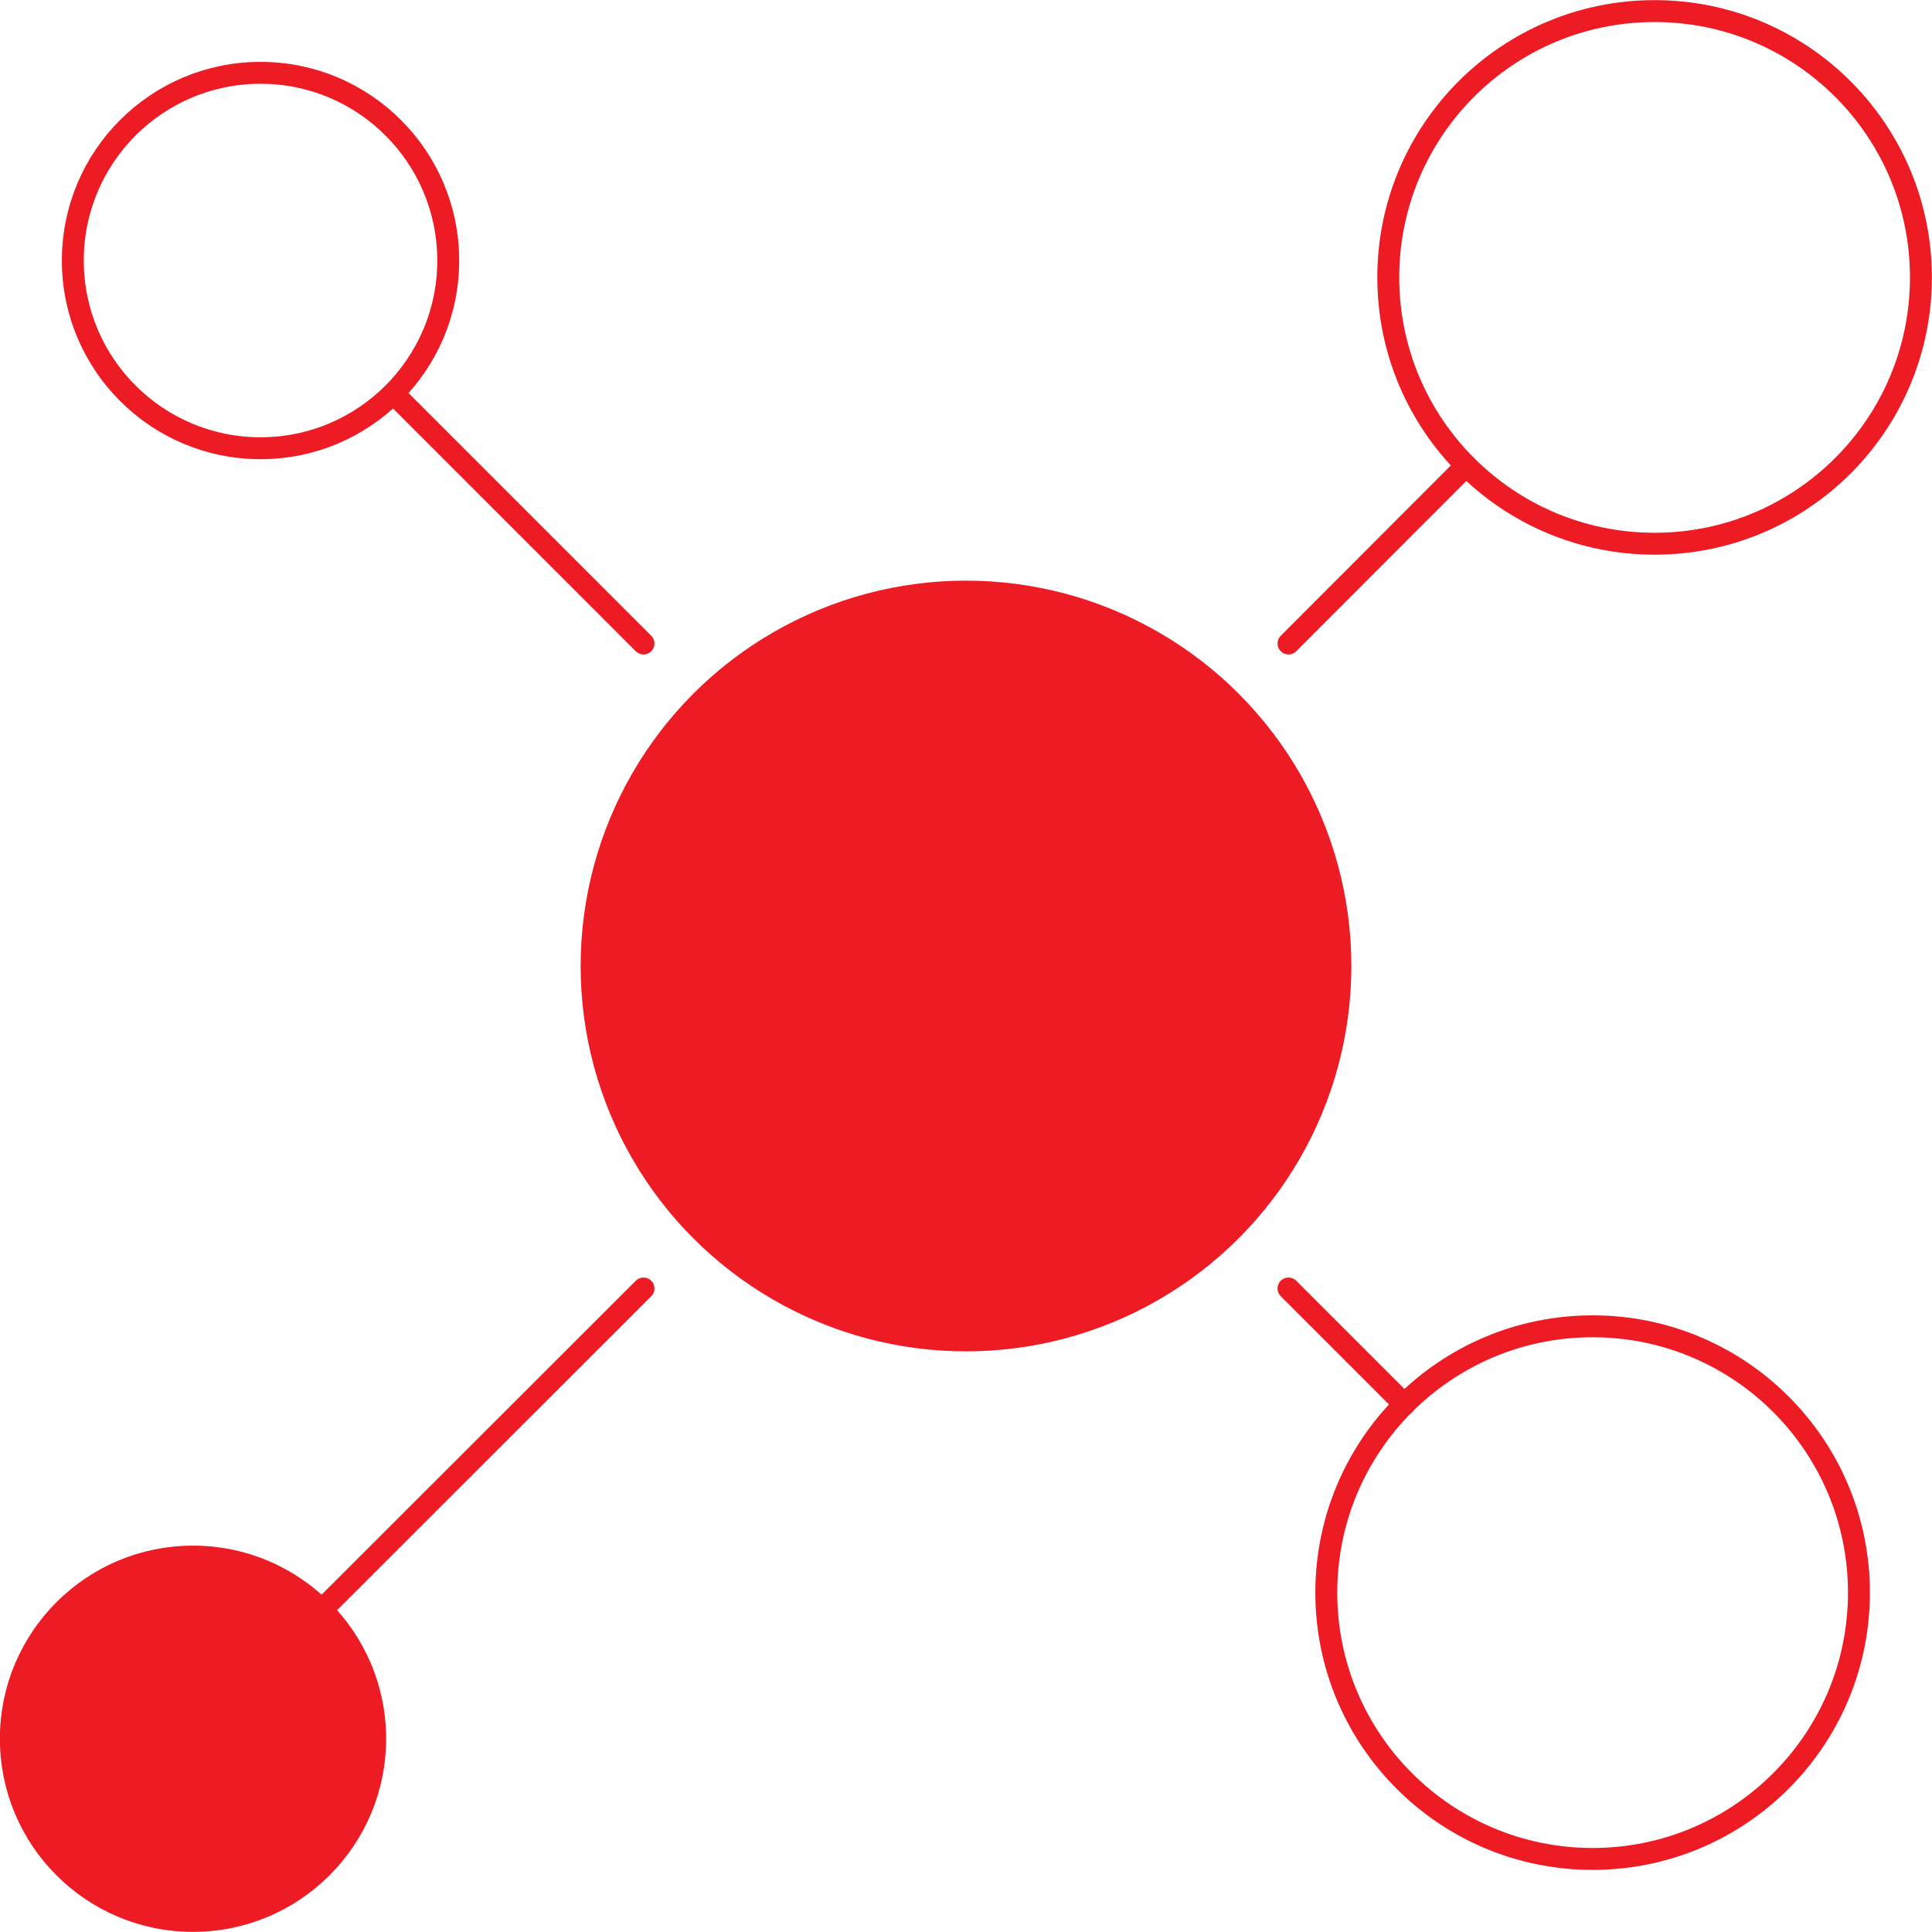
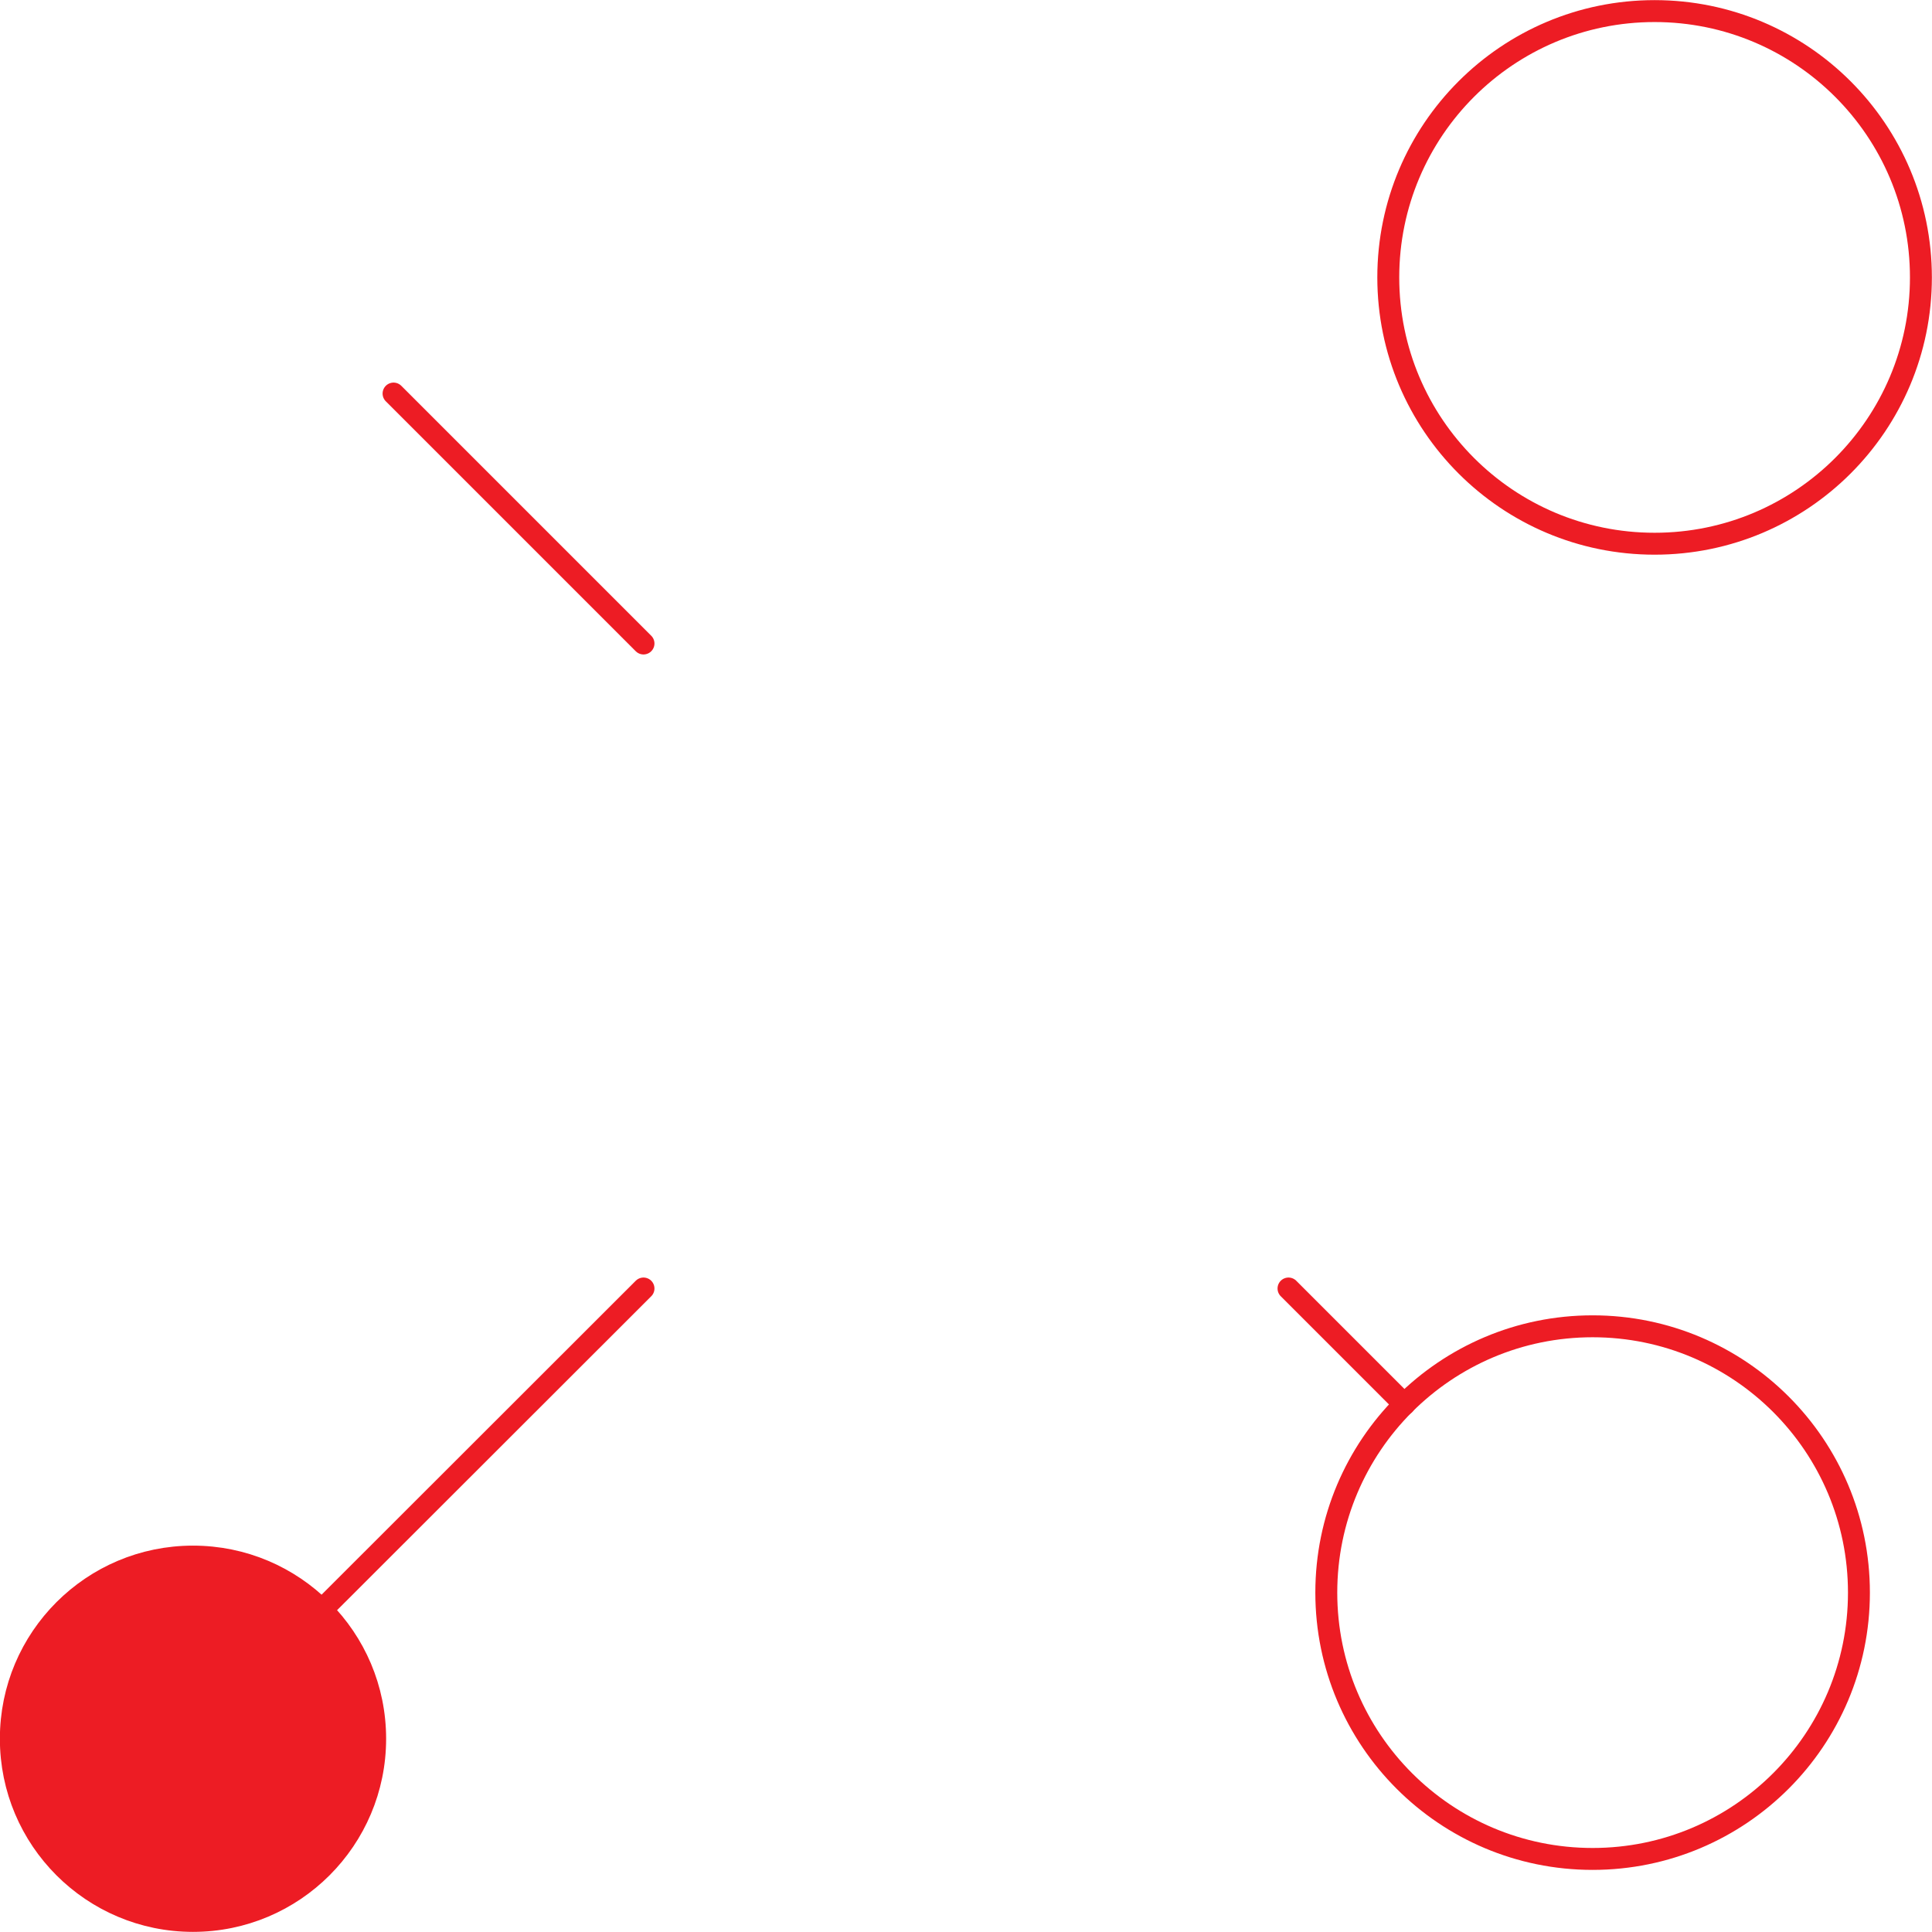
<svg xmlns="http://www.w3.org/2000/svg" id="Layer_1" data-name="Layer 1" viewBox="0 0 76.68 76.68">
  <defs>
    <style>
      .cls-1 {
        fill: none;
      }

      .cls-1, .cls-2 {
        stroke: #ed1c24;
        stroke-linecap: round;
        stroke-linejoin: round;
        stroke-width: .87px;
      }

      .cls-2 {
        fill: #ed1c24;
      }
    </style>
  </defs>
-   <circle class="cls-2" cx="38.34" cy="38.34" r="14.86" />
  <g>
-     <circle class="cls-1" cx="10.34" cy="10.34" r="7.45" />
    <circle class="cls-1" cx="63.21" cy="63.21" r="10.57" />
    <line class="cls-1" x1="51.14" y1="51.14" x2="55.74" y2="55.74" />
    <line class="cls-1" x1="15.62" y1="15.62" x2="25.54" y2="25.54" />
  </g>
  <g>
    <circle class="cls-2" cx="7.66" cy="69.01" r="7.23" />
    <circle class="cls-1" cx="65.67" cy="11.01" r="10.57" />
-     <line class="cls-1" x1="51.14" y1="25.54" x2="58.19" y2="18.48" />
    <line class="cls-1" x1="12.77" y1="63.9" x2="25.54" y2="51.14" />
  </g>
</svg>